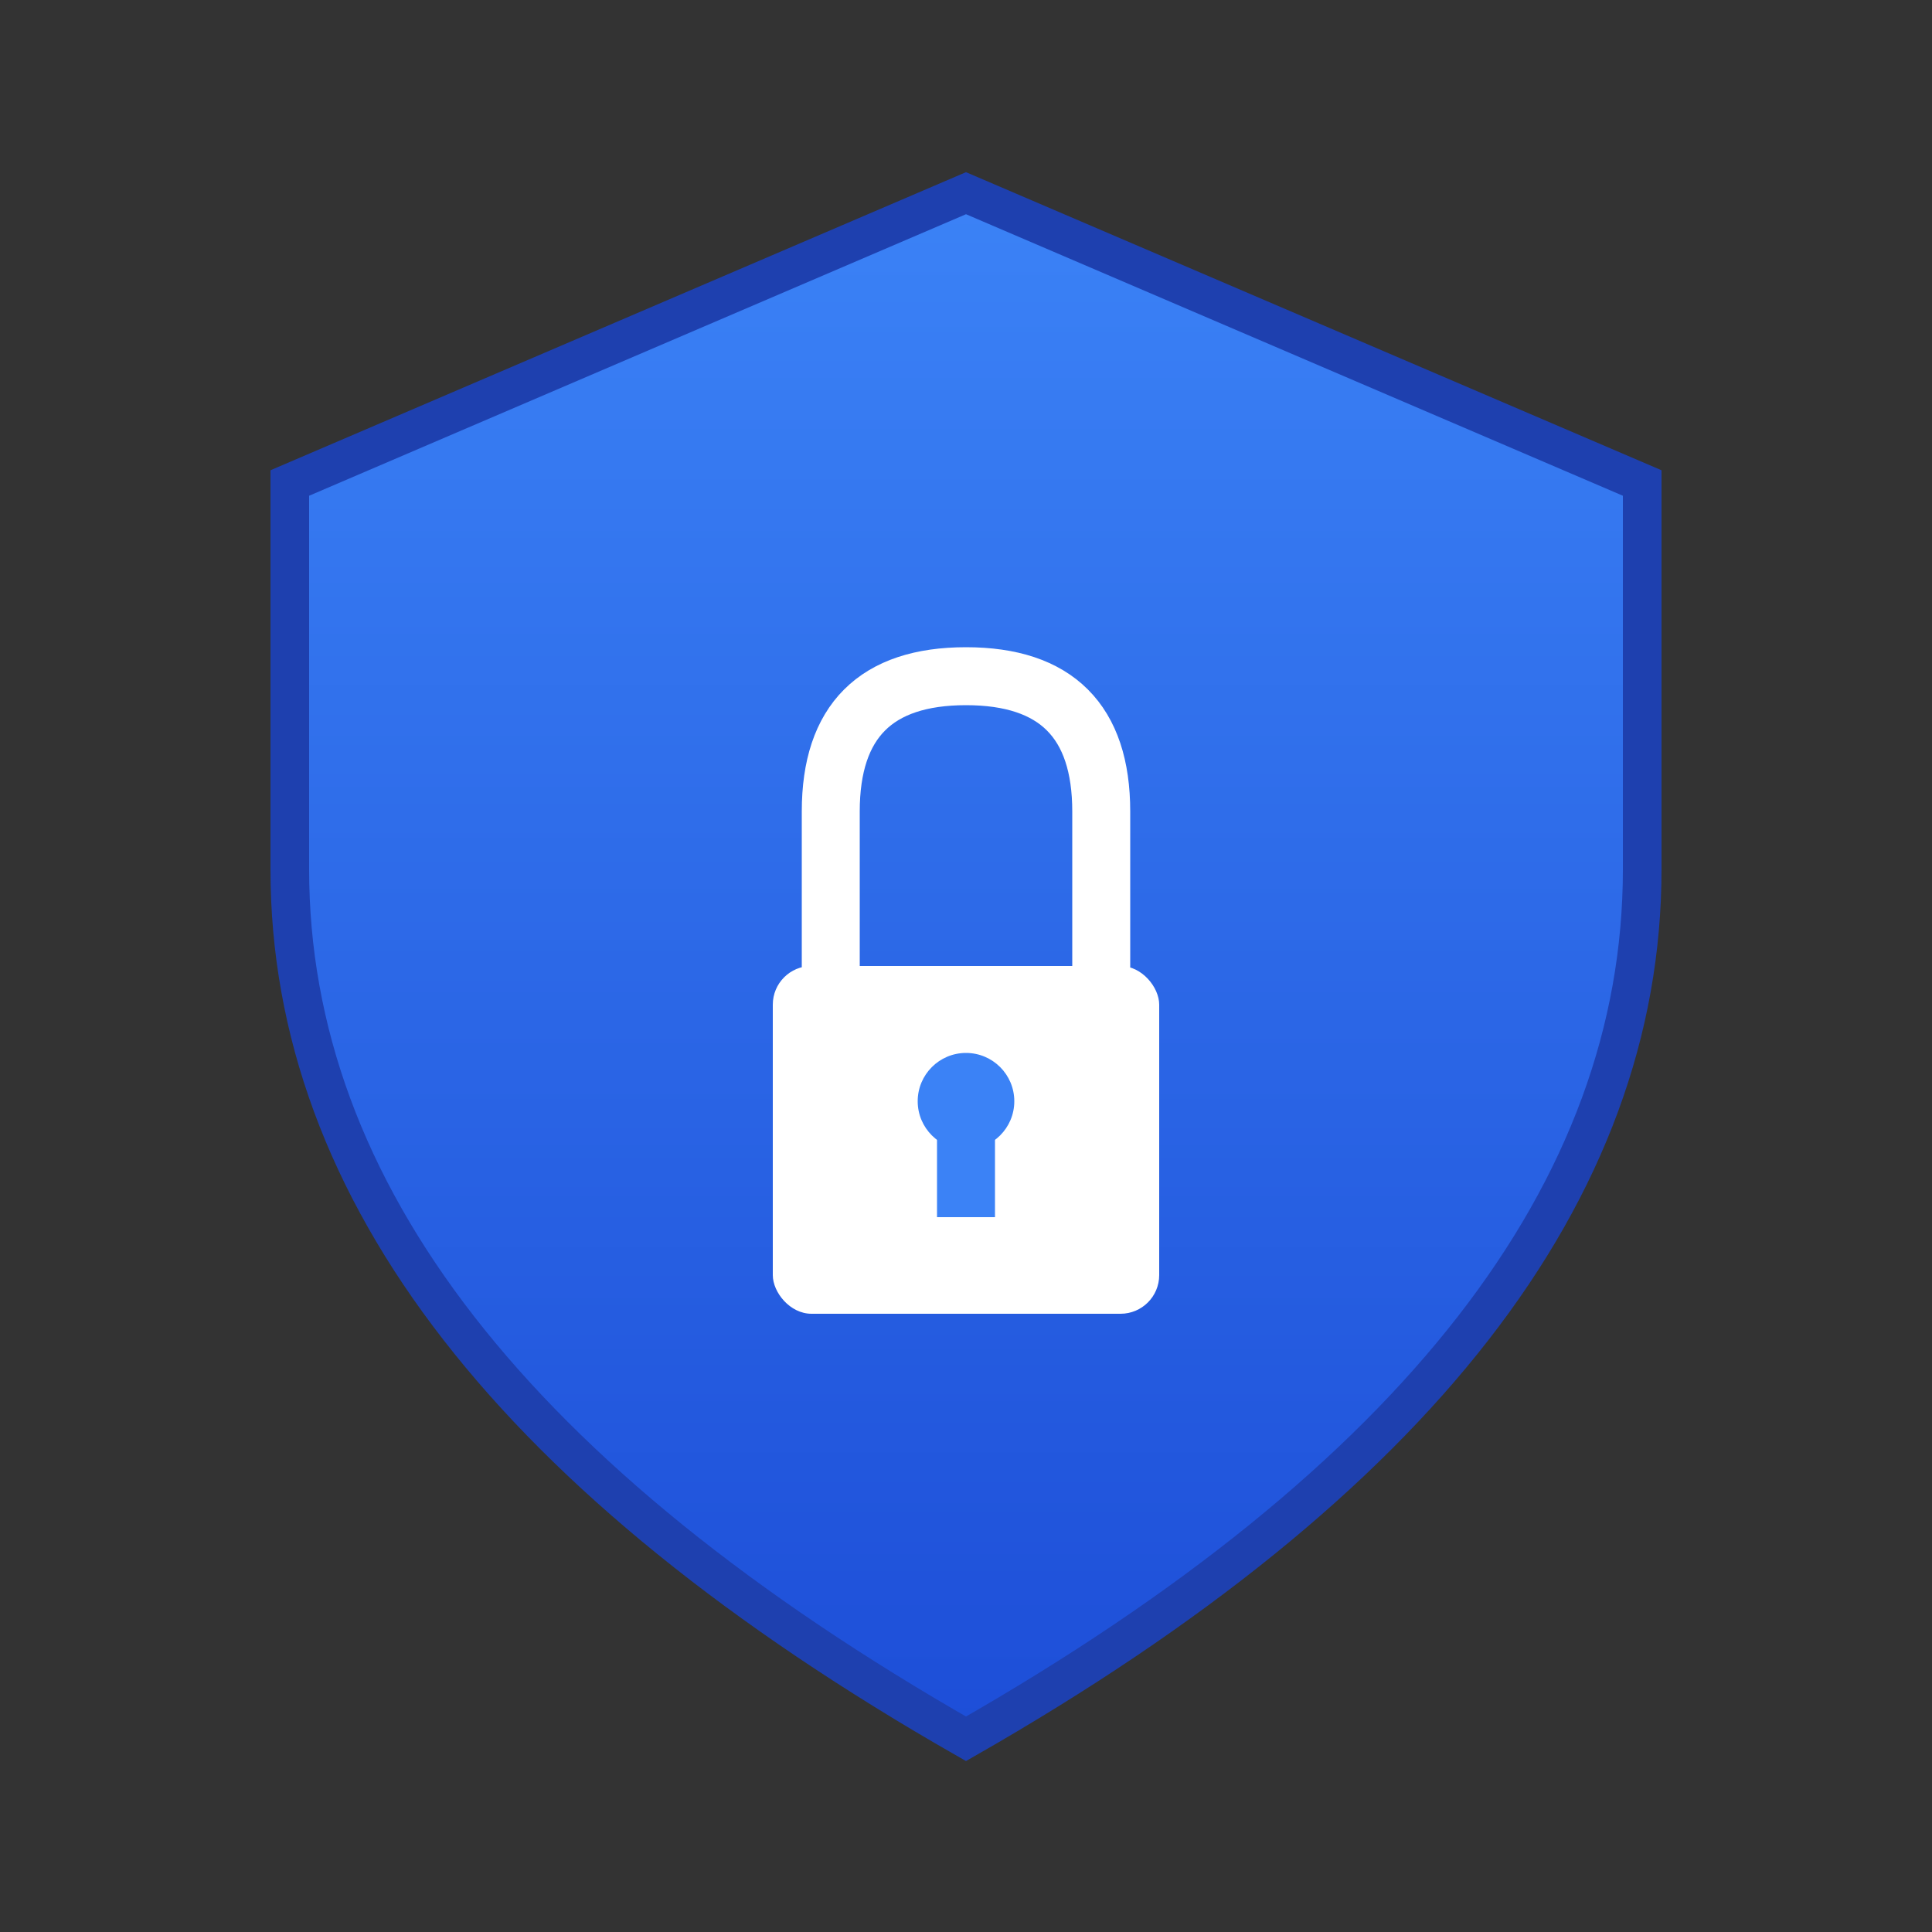
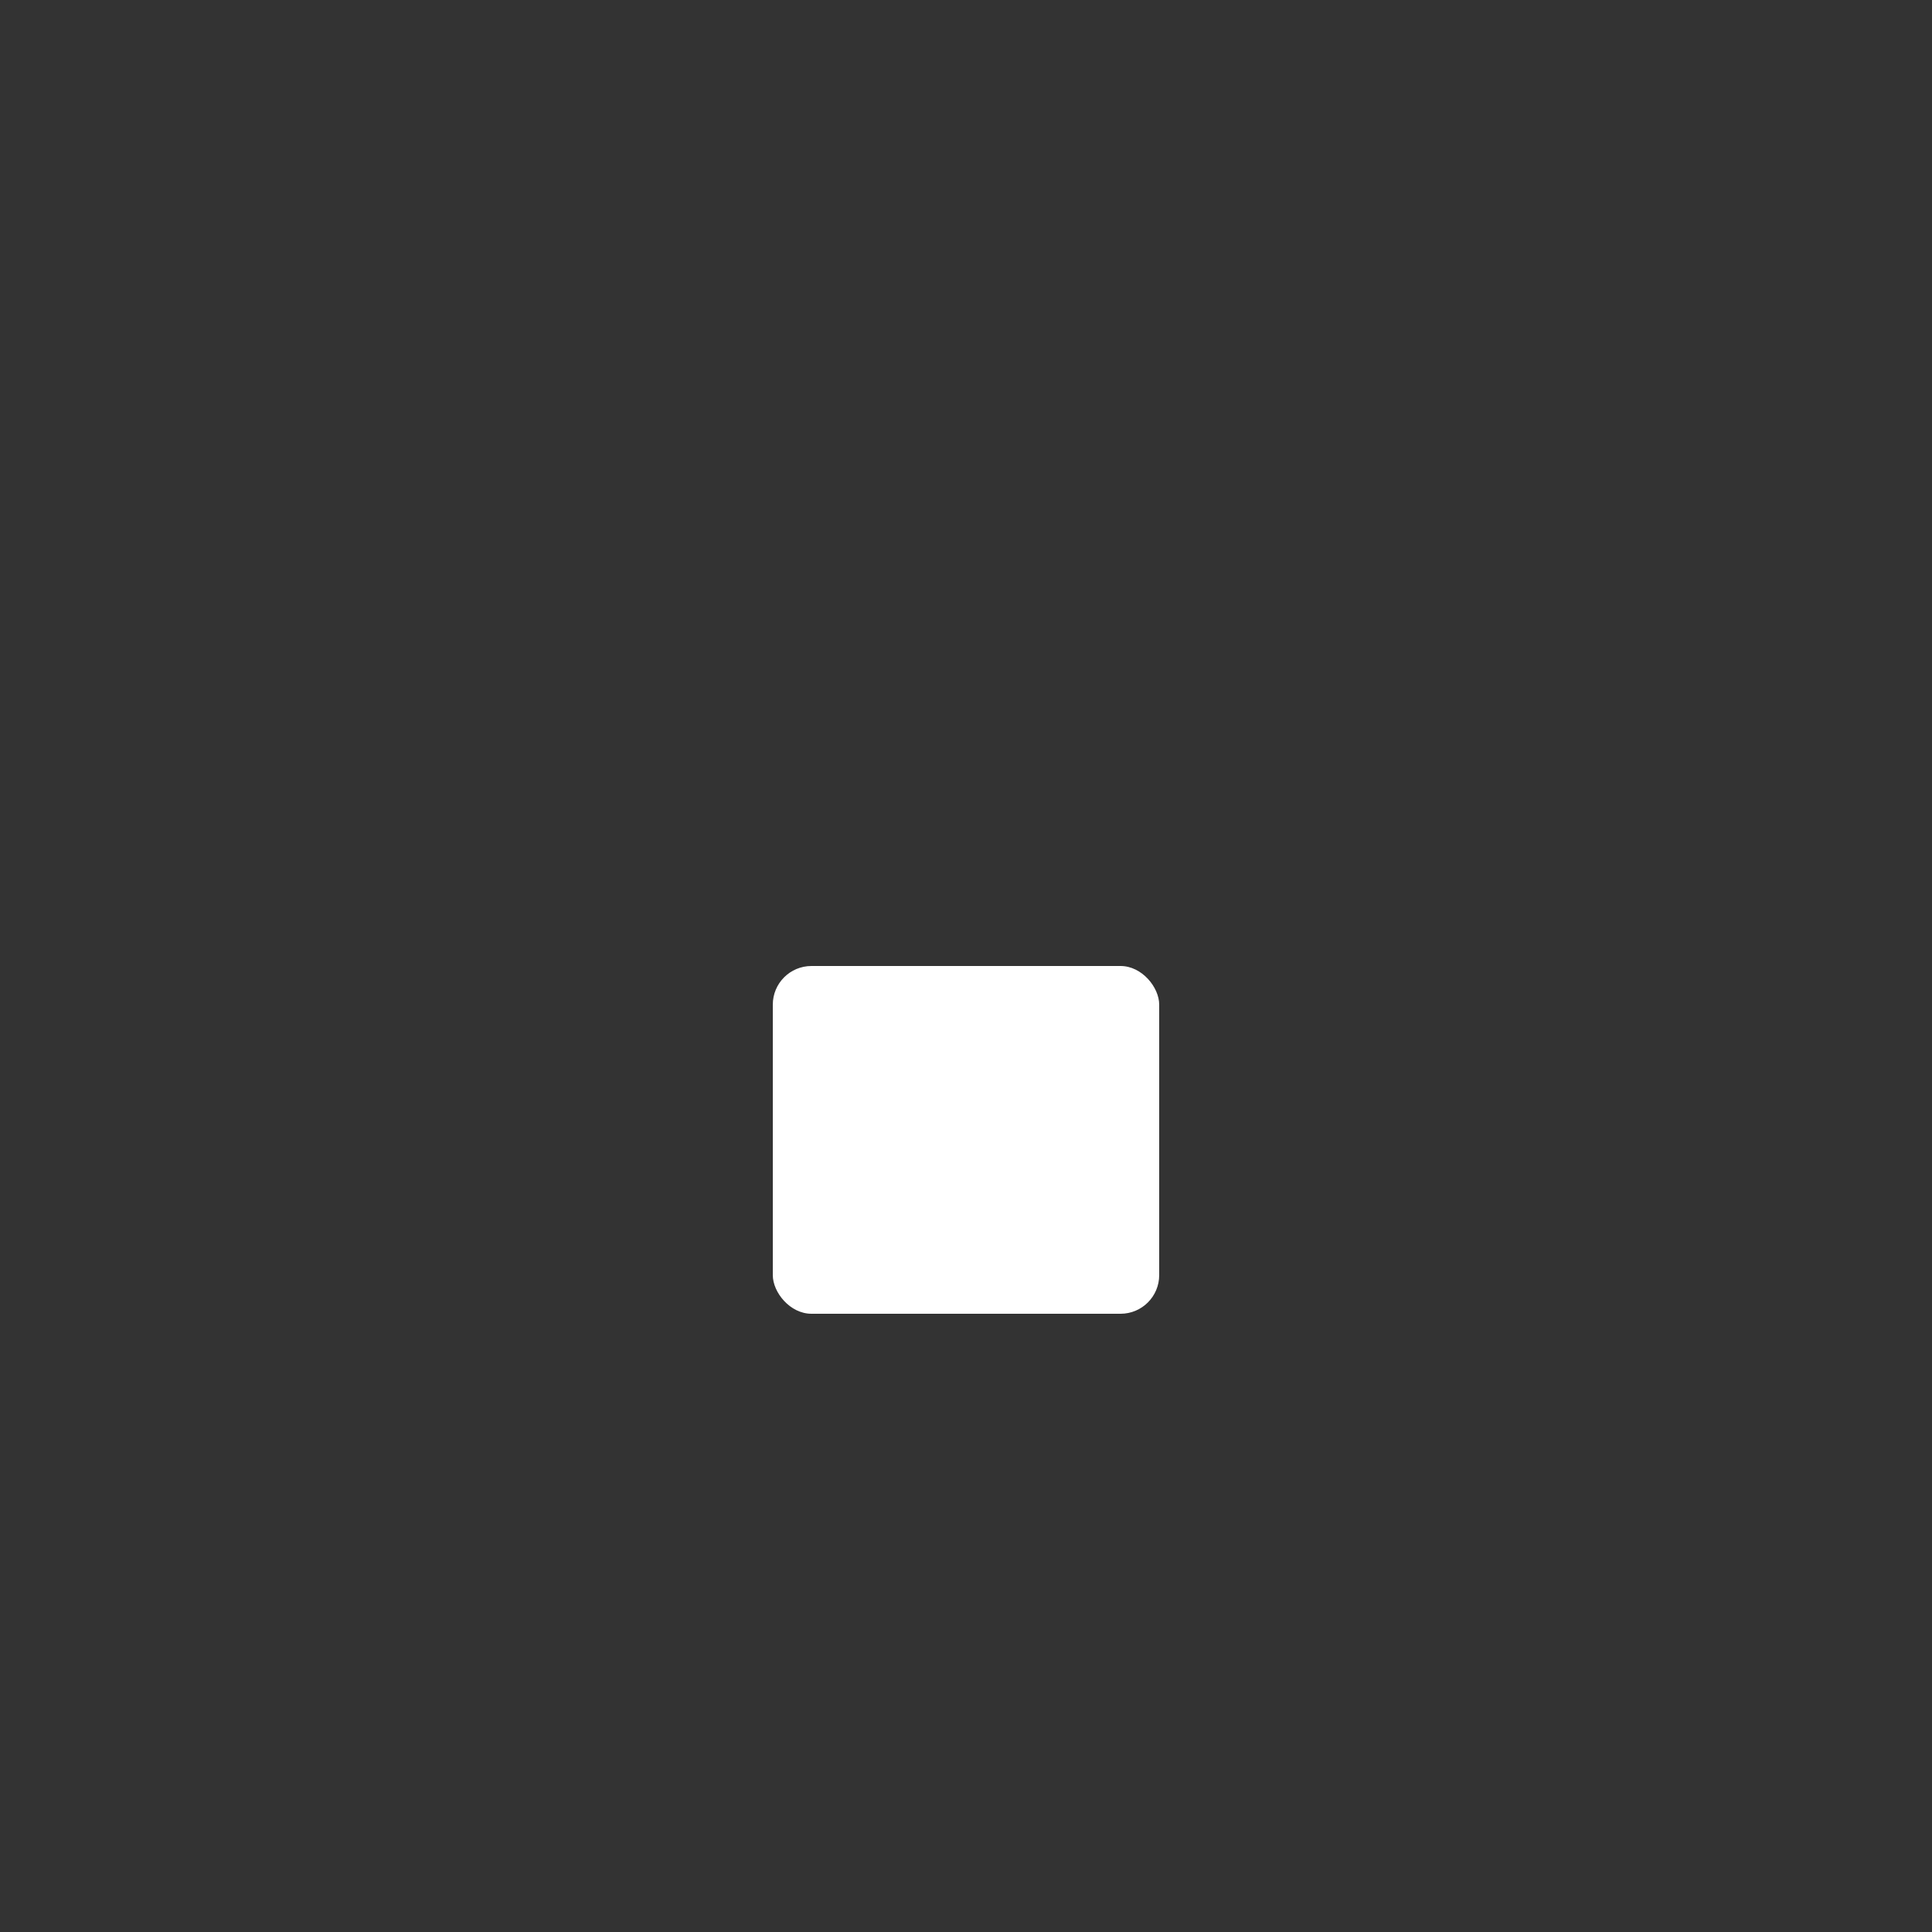
<svg xmlns="http://www.w3.org/2000/svg" viewBox="0 0 100 100">
  <rect x="0" y="0" width="100" height="100" fill="#333333" stroke="none" />
  <defs>
    <linearGradient id="shieldGradient" x1="0%" y1="0%" x2="0%" y2="100%">
      <stop offset="0%" style="stop-color:#3b82f6;stop-opacity:1" />
      <stop offset="100%" style="stop-color:#1d4ed8;stop-opacity:1" />
    </linearGradient>
  </defs>
-   <path d="M50 10 L85 25 L85 45 Q85 70 50 90 Q15 70 15 45 L15 25 Z" fill="url(#shieldGradient)" stroke="#1e40af" stroke-width="2" />
  <rect x="40" y="50" width="20" height="18" rx="2" fill="white" />
-   <path d="M43 50 L43 42 Q43 35 50 35 Q57 35 57 42 L57 50" fill="none" stroke="white" stroke-width="3" stroke-linecap="round" />
-   <circle cx="50" cy="57" r="2.5" fill="#3b82f6" />
-   <rect x="48.5" y="57" width="3" height="6" fill="#3b82f6" />
</svg>